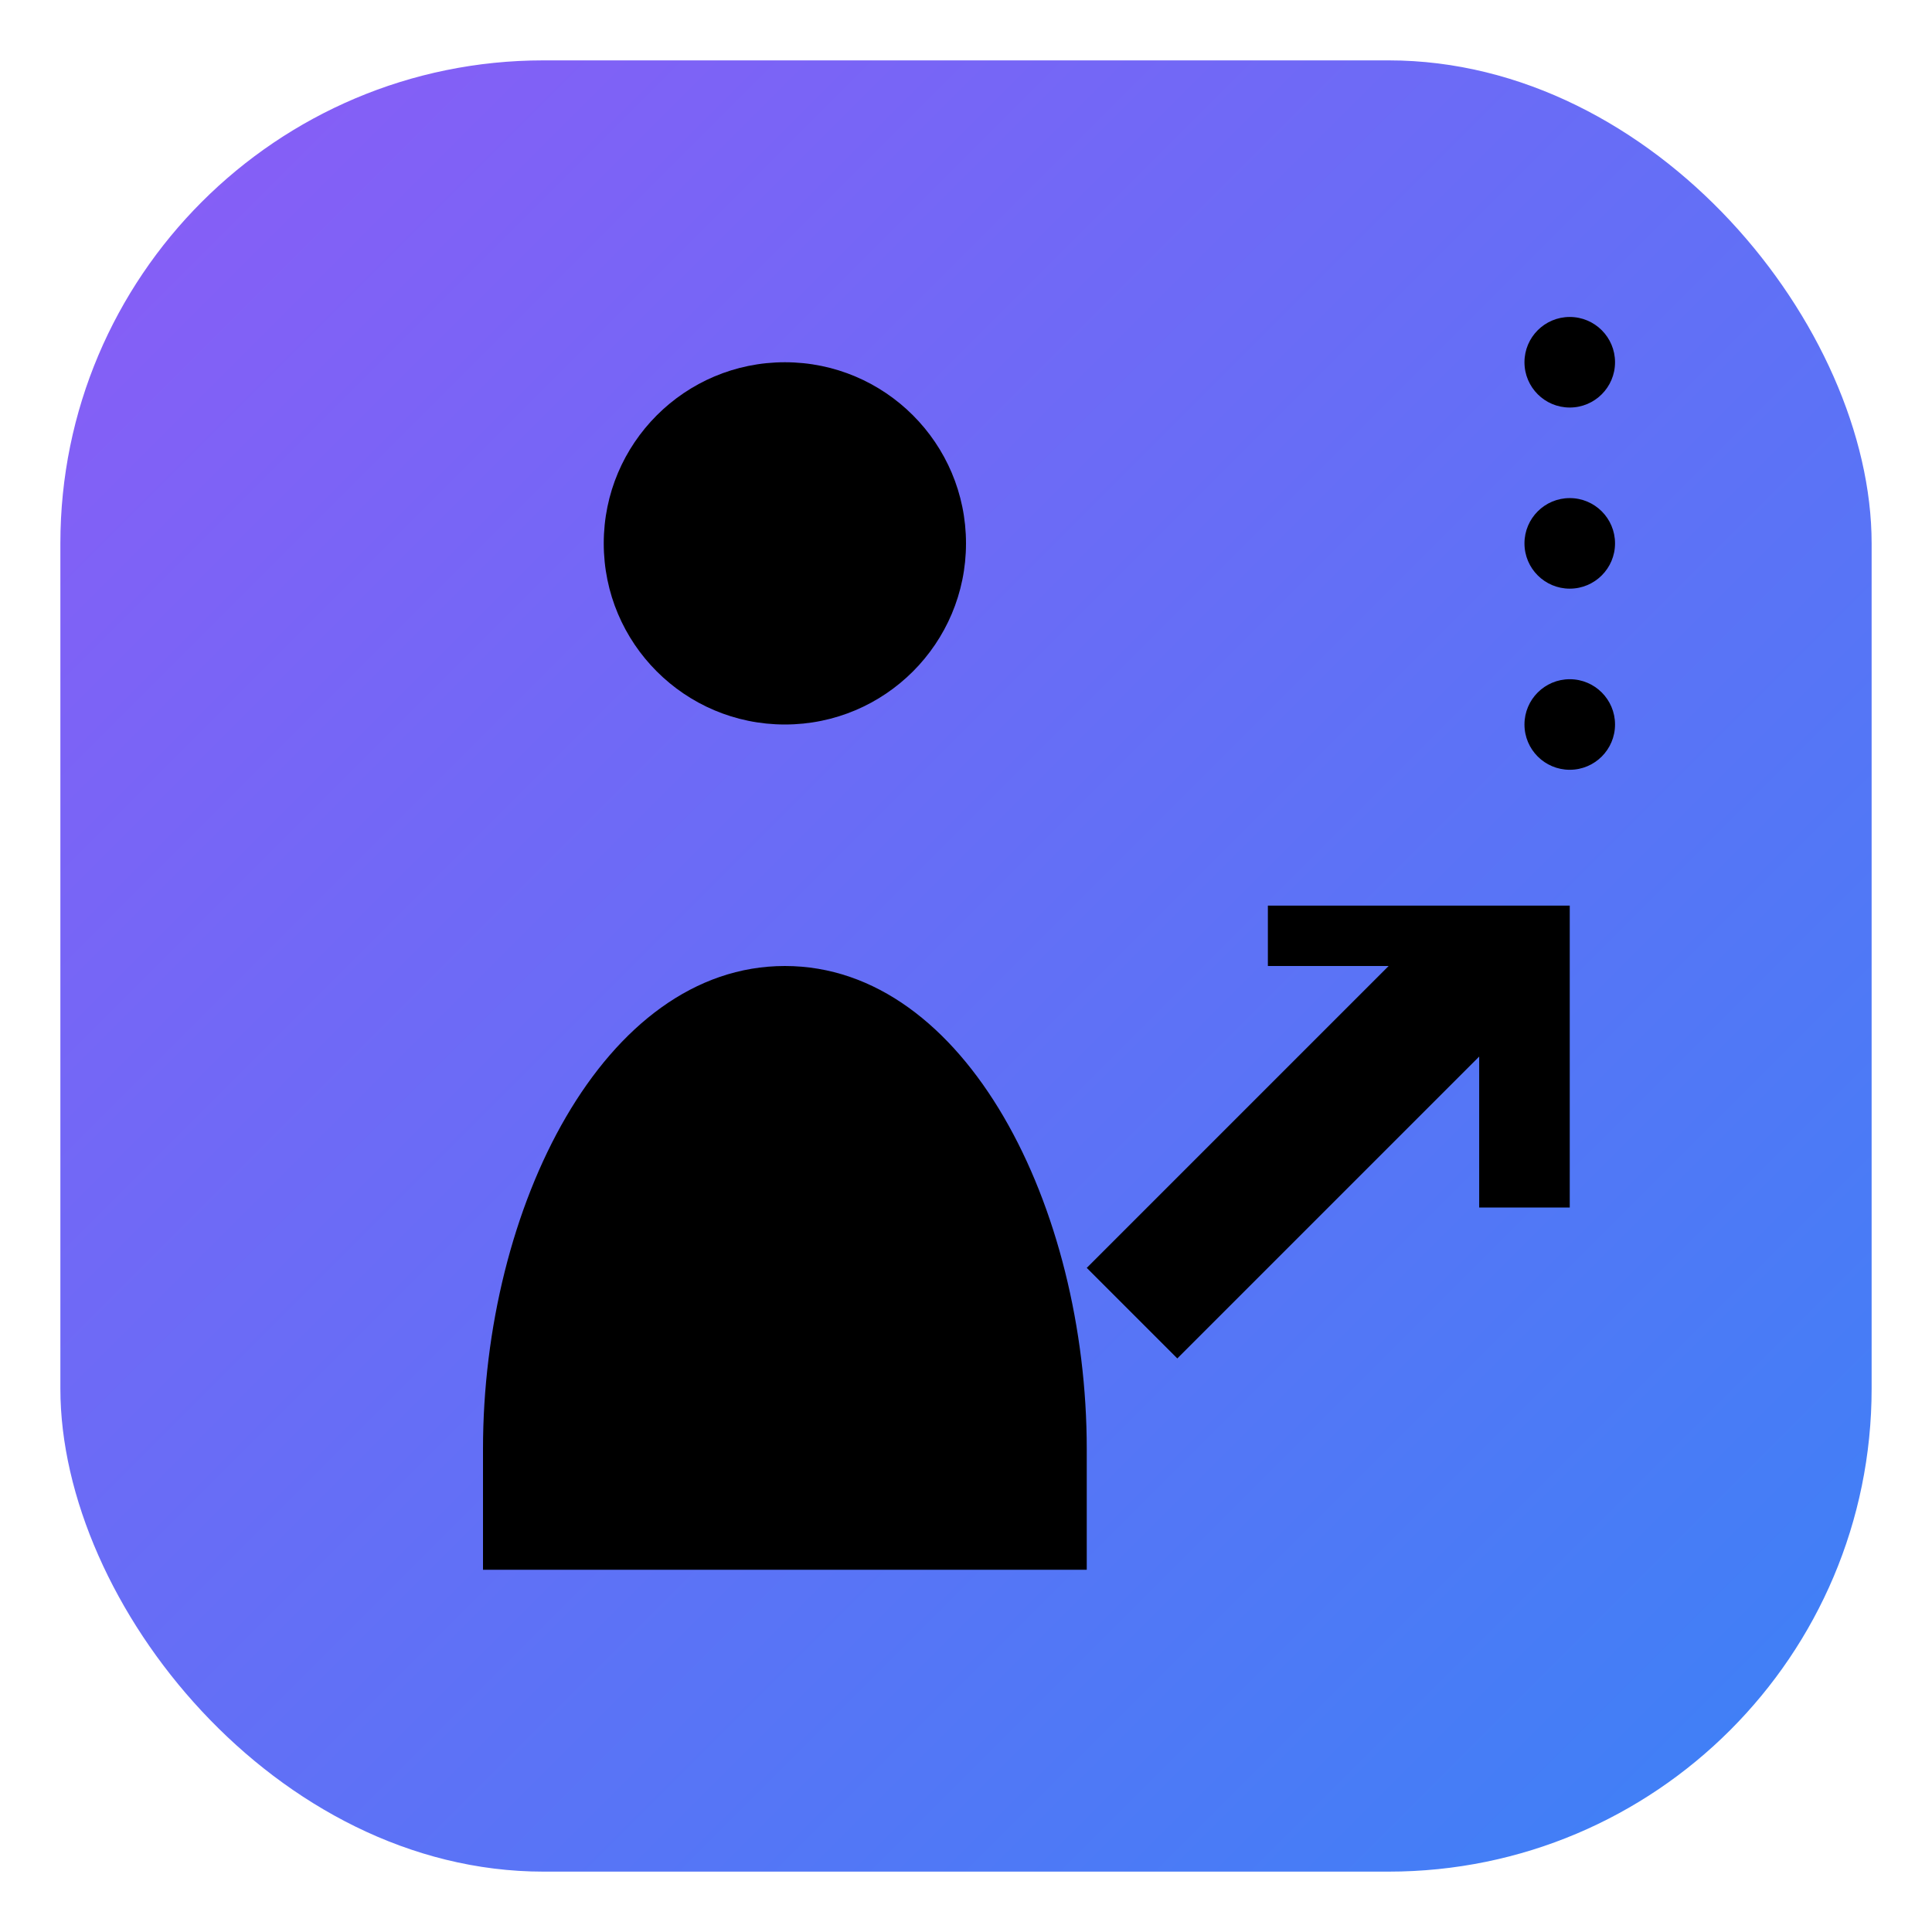
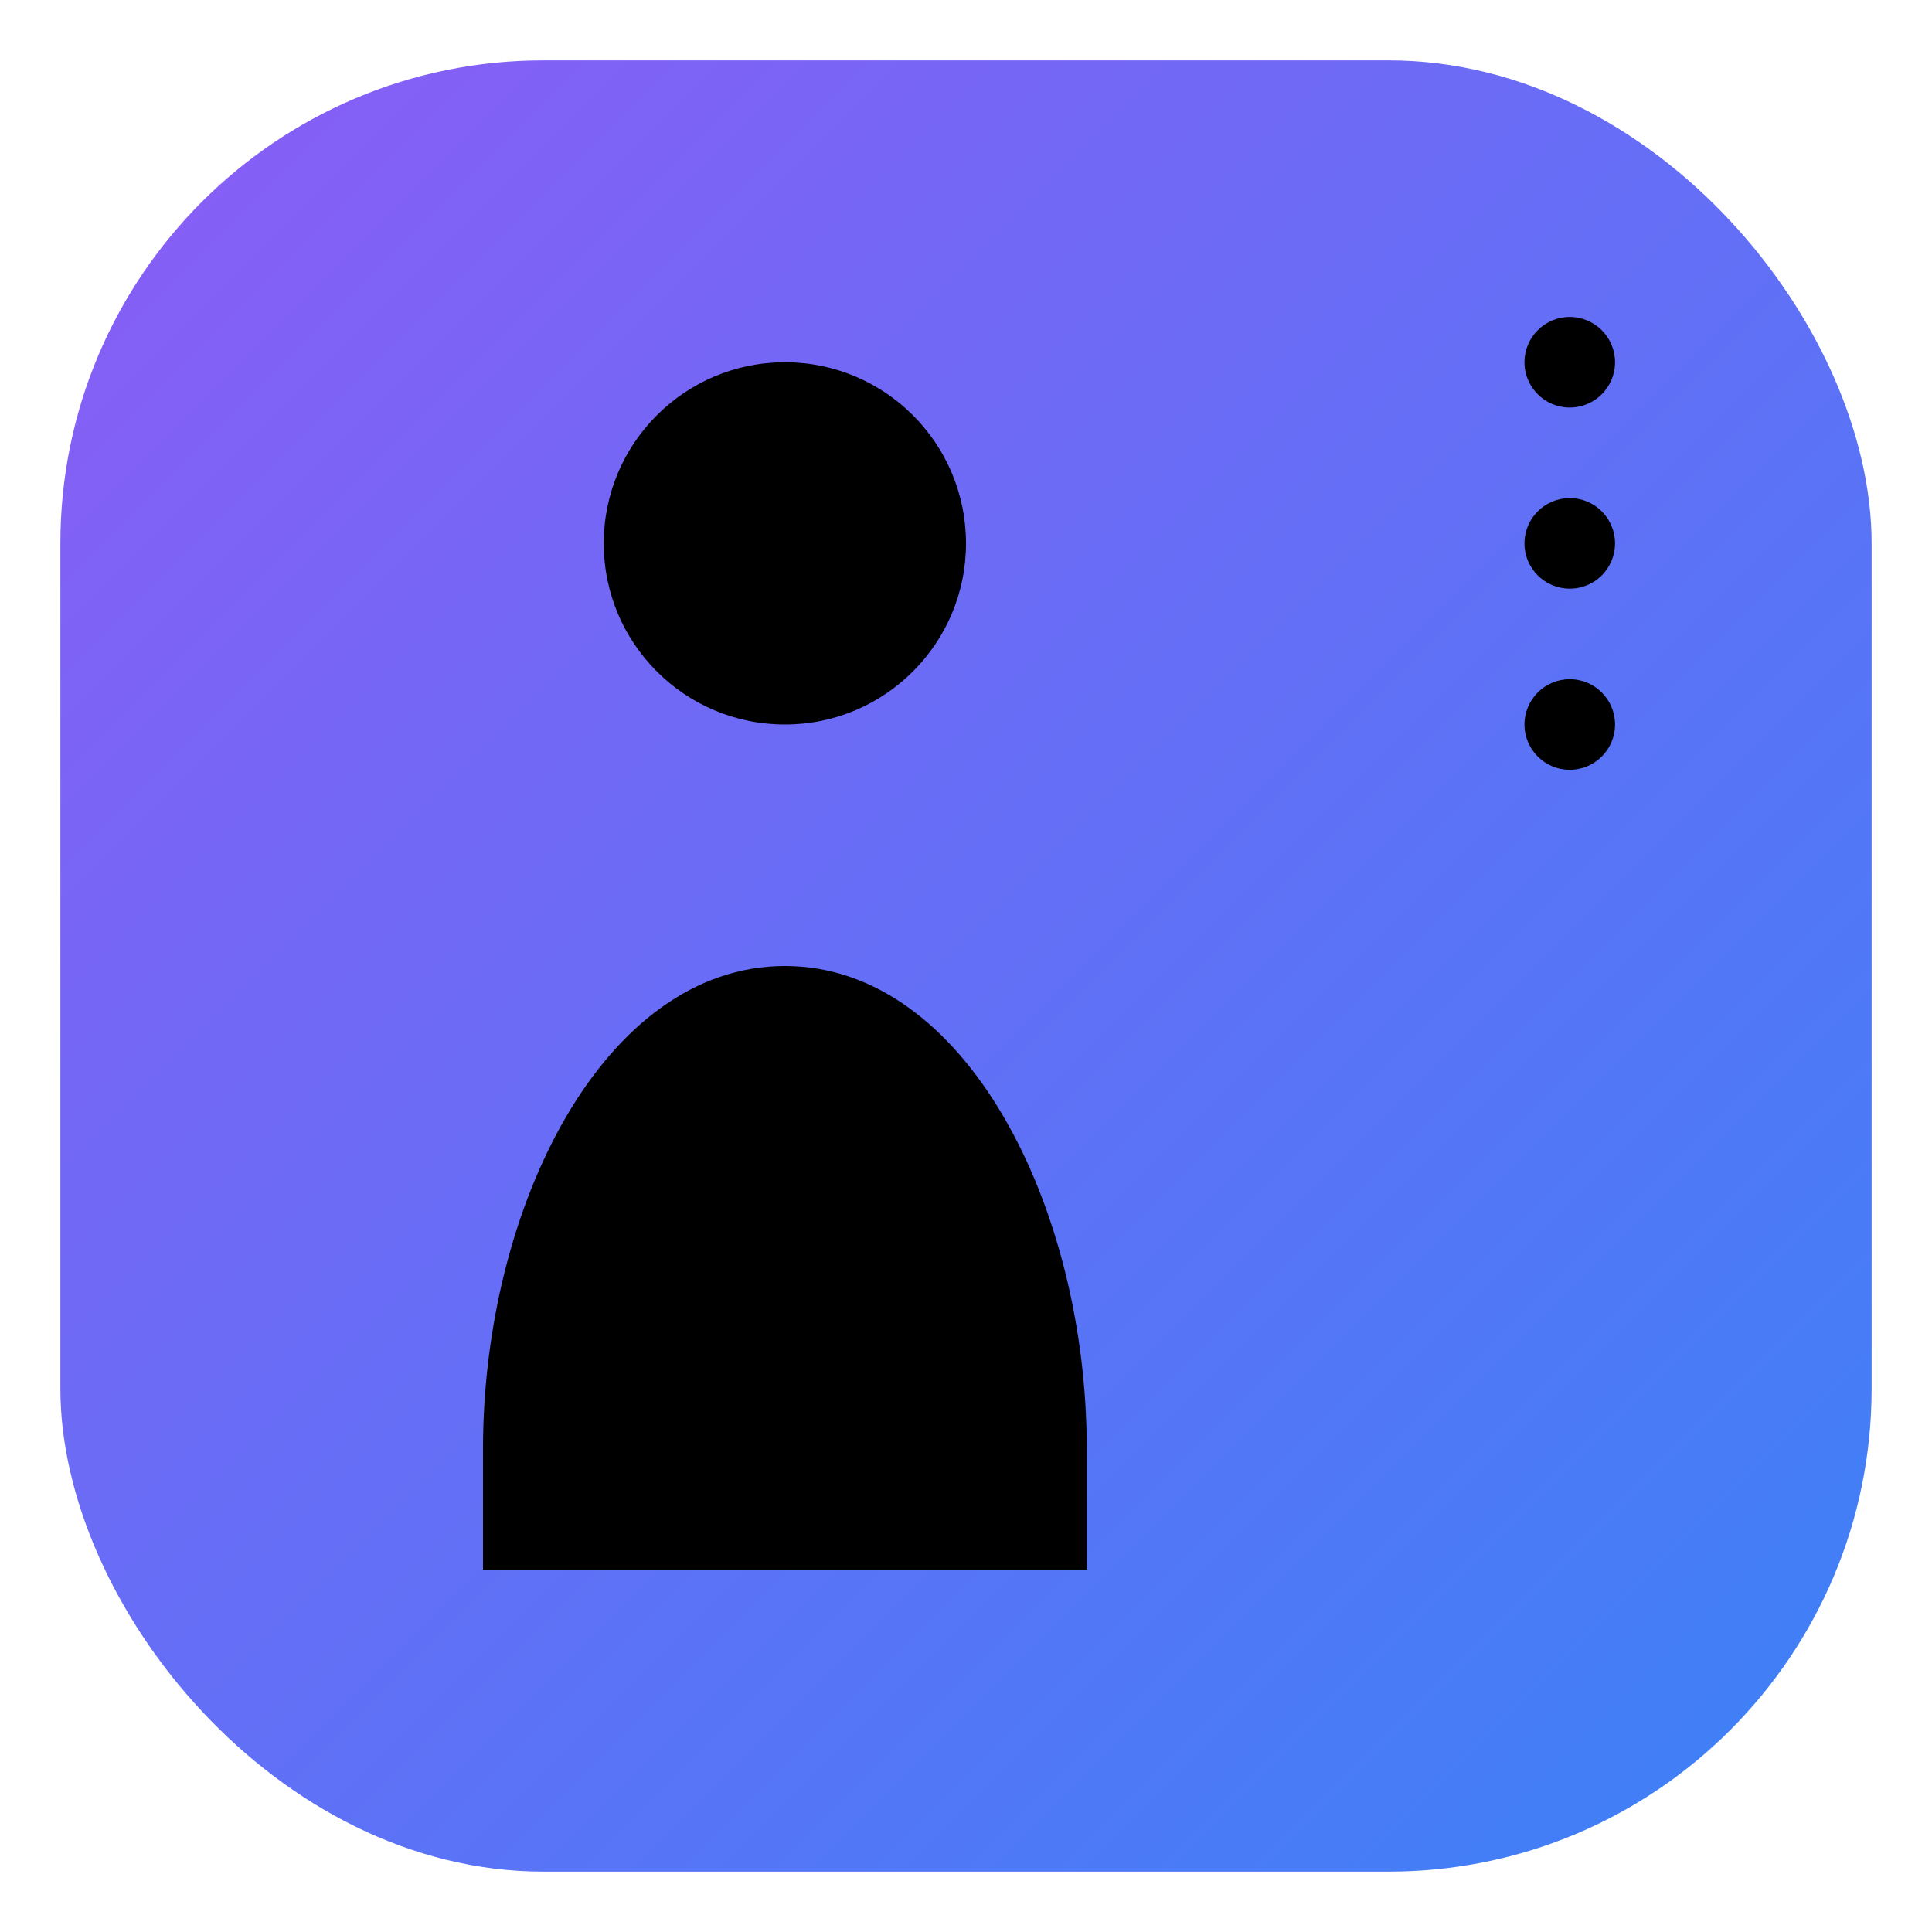
<svg xmlns="http://www.w3.org/2000/svg" width="64" height="64" viewBox="0 0 64 64" fill="none">
  <defs>
    <linearGradient id="bg-gradient" x1="0%" y1="0%" x2="100%" y2="100%">
      <stop offset="0%" style="stop-color:#8B5CF6;stop-opacity:1" />
      <stop offset="100%" style="stop-color:#3B82F6;stop-opacity:1" />
    </linearGradient>
  </defs>
  <rect x="2" y="2" width="60" height="60" rx="16" ry="16" fill="url(#bg-gradient)" />
  <g fill="#000000">
    <circle cx="52" cy="12" r="1.5" />
    <circle cx="52" cy="18" r="1.5" />
    <circle cx="52" cy="24" r="1.5" />
  </g>
  <g fill="#000000">
    <circle cx="26" cy="18" r="6" />
    <path d="M16 48 C16 40, 20 32, 26 32 C32 32, 36 40, 36 48 L36 52 L16 52 Z" />
  </g>
  <g fill="#000000">
-     <path d="M42 30 L52 30 L52 40 L49 40 L49 35 L39 45 L36 42 L46 32 L42 32 Z" />
-   </g>
+     </g>
</svg>